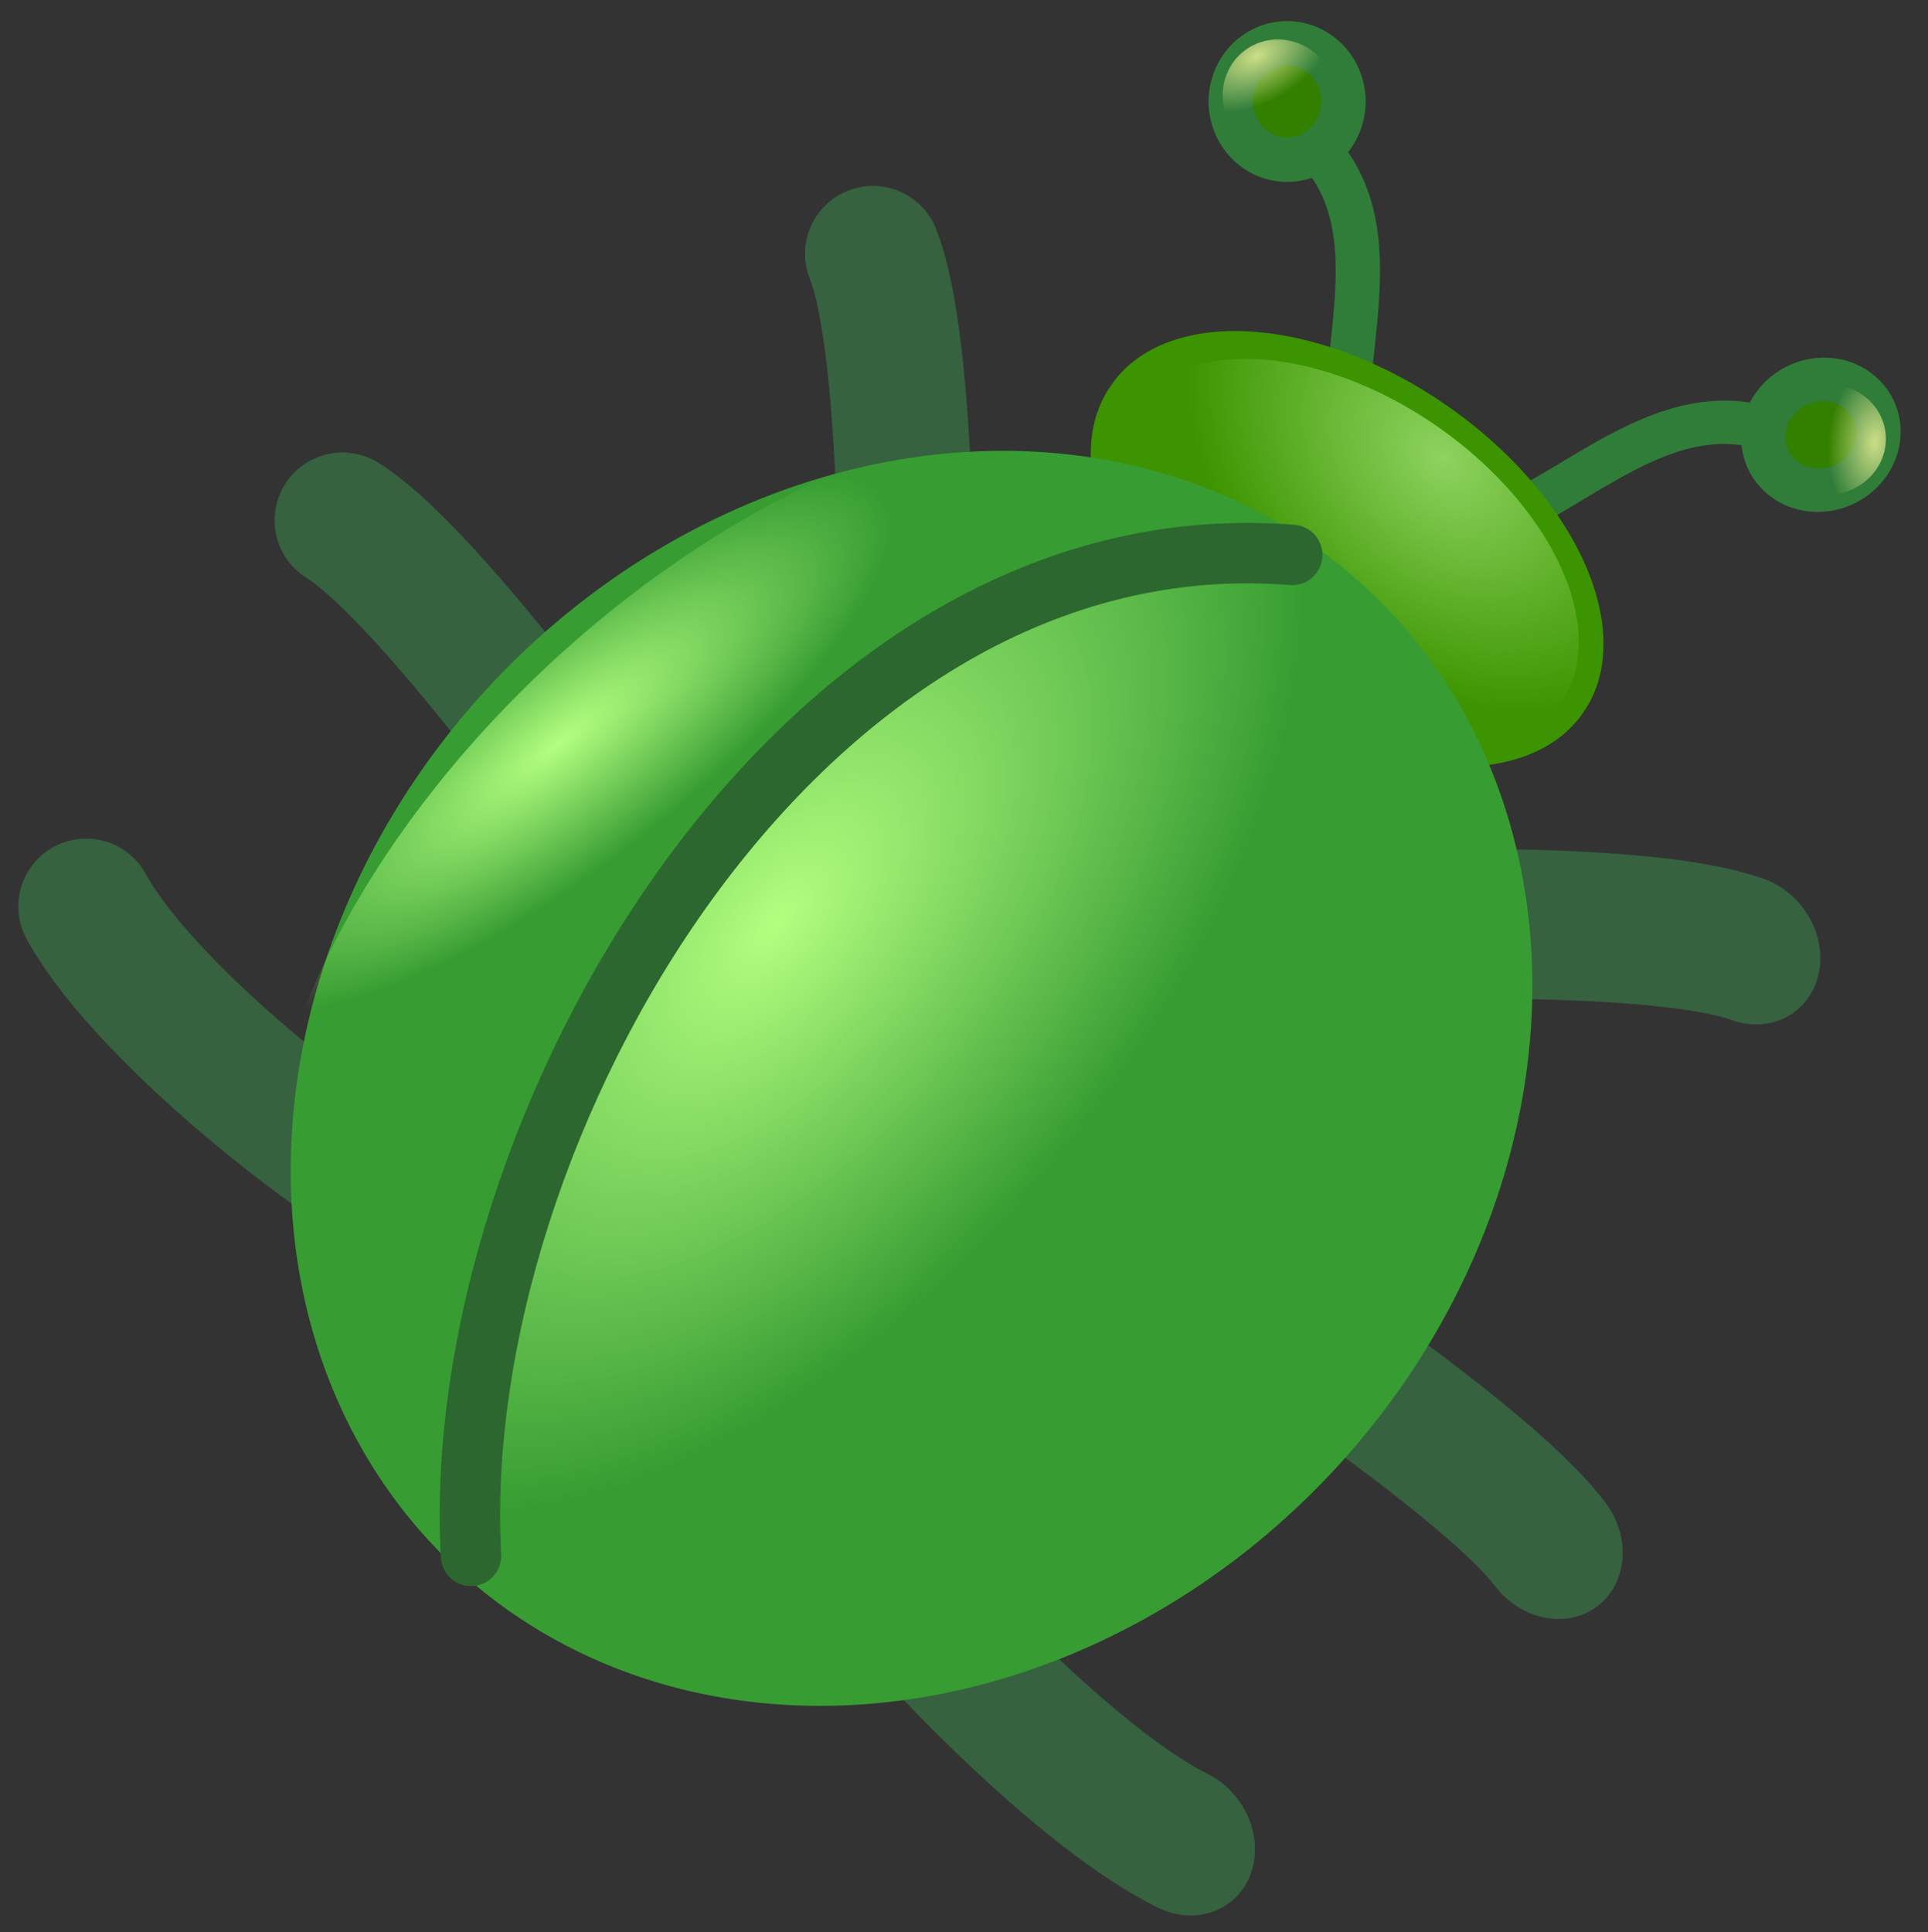
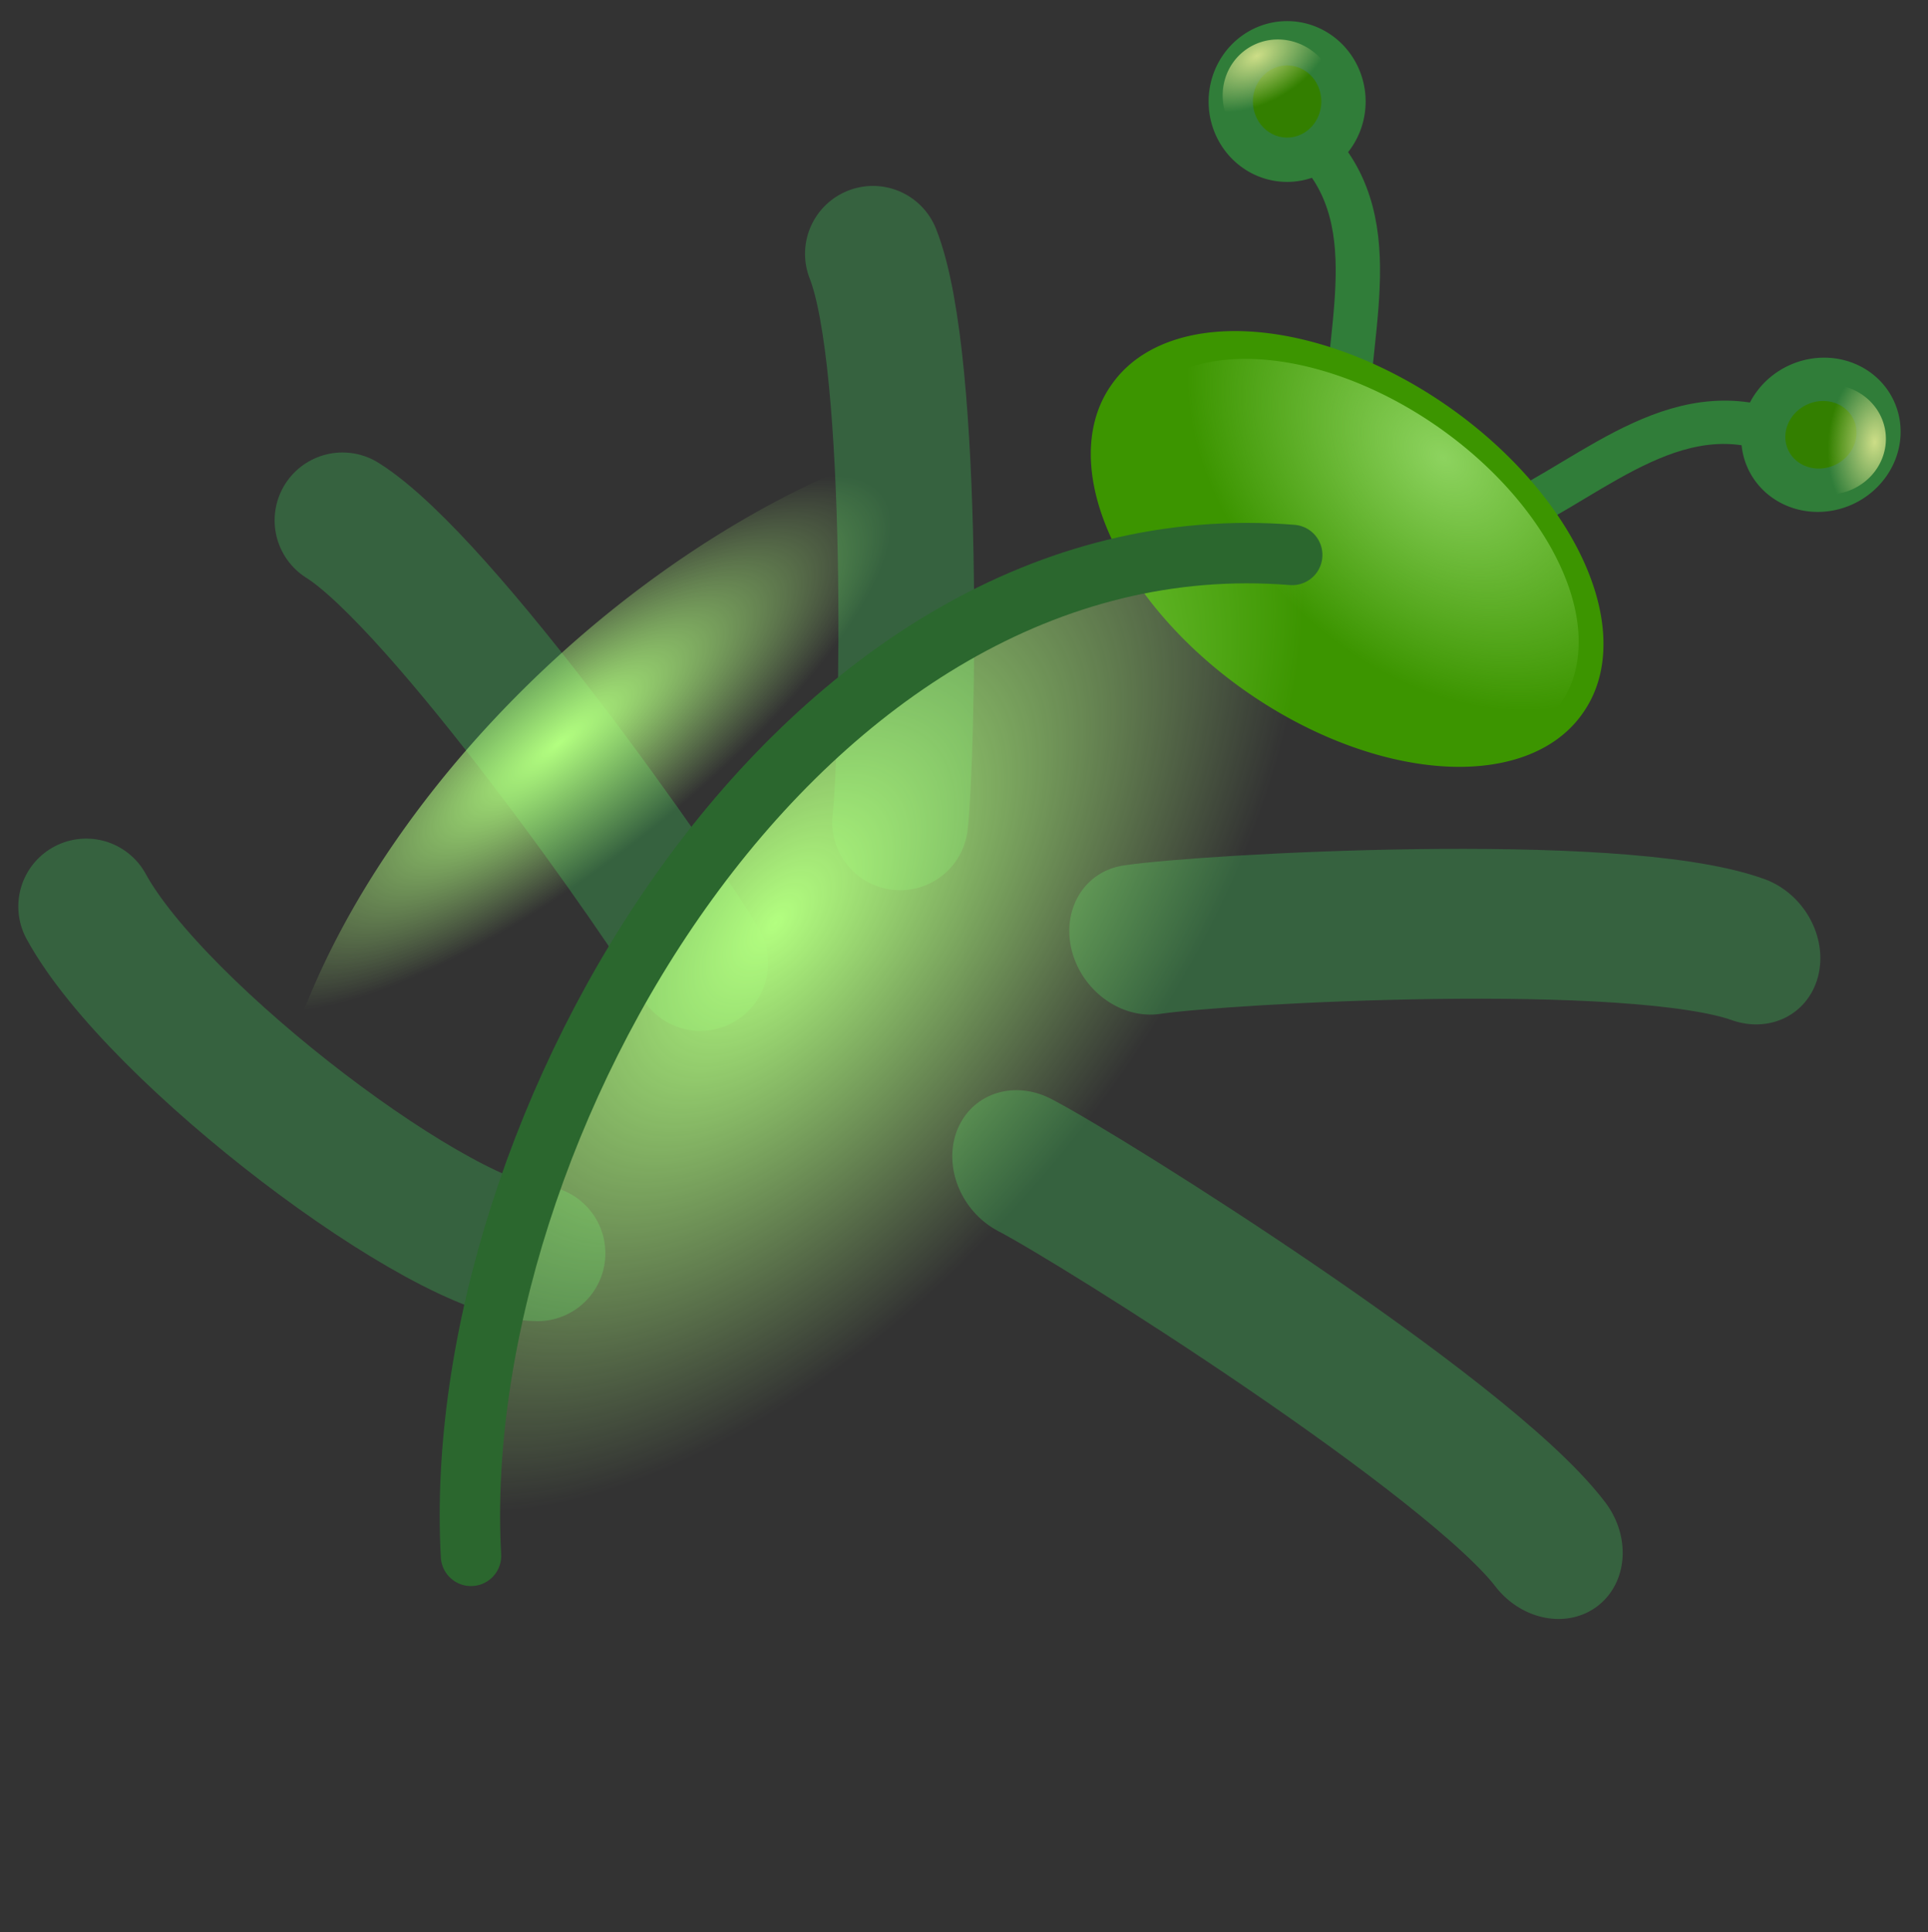
<svg xmlns="http://www.w3.org/2000/svg" xmlns:ns1="http://sodipodi.sourceforge.net/DTD/sodipodi-0.dtd" xmlns:ns2="http://www.inkscape.org/namespaces/inkscape" xmlns:xlink="http://www.w3.org/1999/xlink" width="548.14" height="549.25" id="svg2" ns1:version="0.32" ns2:version="0.46" ns1:docname="green_bug.svg" ns2:output_extension="org.inkscape.output.svg.inkscape" version="1.0">
  <rect width="100%" height="100%" fill="#333333" stroke="none" />
  <ns1:namedview id="base" pagecolor="#ffffff" bordercolor="#666666" borderopacity="1.0" ns2:pageopacity="0.0" ns2:pageshadow="2" ns2:zoom="0.77441738" ns2:cx="320.71304" ns2:cy="273.25701" ns2:document-units="px" ns2:current-layer="g2713" showgrid="false" ns2:window-width="1280" ns2:window-height="750" ns2:window-x="-8" ns2:window-y="-8" showguides="true" ns2:guide-bbox="true" />
  <defs id="defs4">
    <linearGradient ns2:collect="always" id="linearGradient3320">
      <stop style="stop-color:#000000;stop-opacity:1;" offset="0" id="stop3322" />
      <stop style="stop-color:#000000;stop-opacity:0;" offset="1" id="stop3324" />
    </linearGradient>
    <linearGradient ns2:collect="always" id="linearGradient3310">
      <stop style="stop-color:#22241c;stop-opacity:1;" offset="0" id="stop3312" />
      <stop style="stop-color:#71c837;stop-opacity:1" offset="1" id="stop3314" />
    </linearGradient>
    <linearGradient ns2:collect="always" id="linearGradient3254">
      <stop style="stop-color:#cdde87;stop-opacity:1;" offset="0" id="stop3256" />
      <stop style="stop-color:#cdde87;stop-opacity:0;" offset="1" id="stop3258" />
    </linearGradient>
    <linearGradient ns2:collect="always" id="linearGradient3216">
      <stop style="stop-color:#8dd35f;stop-opacity:1;" offset="0" id="stop3218" />
      <stop style="stop-color:#8dd35f;stop-opacity:0;" offset="1" id="stop3220" />
    </linearGradient>
    <linearGradient ns2:collect="always" id="linearGradient2420">
      <stop style="stop-color:#b3ff80;stop-opacity:1;" offset="0" id="stop2422" />
      <stop style="stop-color:#b3ff80;stop-opacity:0;" offset="1" id="stop2424" />
    </linearGradient>
    <ns2:perspective ns1:type="inkscape:persp3d" ns2:vp_x="0 : 526.18109 : 1" ns2:vp_y="0 : 1000 : 0" ns2:vp_z="744.09448 : 526.18109 : 1" ns2:persp3d-origin="372.04724 : 350.78739 : 1" id="perspective10" />
    <ns2:perspective id="perspective2390" ns2:persp3d-origin="372.04724 : 350.78739 : 1" ns2:vp_z="744.09448 : 526.18109 : 1" ns2:vp_y="0 : 1000 : 0" ns2:vp_x="0 : 526.18109 : 1" ns1:type="inkscape:persp3d" />
    <radialGradient ns2:collect="always" xlink:href="#linearGradient2420" id="radialGradient2426" cx="628.506" cy="549.179" fx="628.506" fy="549.179" r="144.548" gradientTransform="matrix(-0.861,-6.557467e-2,9.7110837e-2,-1.274,1116.016,1293.453)" gradientUnits="userSpaceOnUse" />
    <radialGradient ns2:collect="always" xlink:href="#linearGradient2420" id="radialGradient2430" gradientUnits="userSpaceOnUse" gradientTransform="matrix(-0.345,-4.4039869e-2,0.104,-0.813,788.12,1026.781)" cx="641.084" cy="588.538" fx="641.084" fy="588.538" r="144.548" />
    <radialGradient ns2:collect="always" xlink:href="#linearGradient3216" id="radialGradient3222" cx="84.431" cy="373.711" fx="84.431" fy="373.711" r="82.222" gradientTransform="matrix(-0.126,0.802,-1.11,-0.175,414.459,258.617)" gradientUnits="userSpaceOnUse" />
    <radialGradient ns2:collect="always" xlink:href="#linearGradient3254" id="radialGradient3275" gradientUnits="userSpaceOnUse" gradientTransform="matrix(-4.7851167e-2,0.598,-1.021,-8.1652759e-2,451.722,78.713)" cx="233.927" cy="202.419" fx="233.927" fy="202.419" r="22.322" />
    <radialGradient ns2:collect="always" xlink:href="#linearGradient3254" id="radialGradient3277" gradientUnits="userSpaceOnUse" gradientTransform="matrix(-4.7851167e-2,0.598,-1.021,-8.1652759e-2,451.722,78.713)" cx="233.927" cy="202.419" fx="233.927" fy="202.419" r="22.322" />
    <radialGradient ns2:collect="always" xlink:href="#linearGradient3310" id="radialGradient3316" cx="95.932" cy="301.265" fx="95.932" fy="301.265" r="40.669" gradientTransform="matrix(-0.549,-2.068,2.313,-0.614,-548.226,703.882)" gradientUnits="userSpaceOnUse" />
    <radialGradient ns2:collect="always" xlink:href="#linearGradient3320" id="radialGradient3326" cx="134.097" cy="263.096" fx="134.097" fy="263.096" r="40.669" gradientTransform="matrix(0.711,-1.26,2.085,1.176,-550.453,231.263)" gradientUnits="userSpaceOnUse" />
    <radialGradient ns2:collect="always" xlink:href="#linearGradient2420" id="radialGradient3337" gradientUnits="userSpaceOnUse" gradientTransform="matrix(-0.861,-6.557467e-2,9.7110837e-2,-1.274,1116.016,1293.453)" cx="628.506" cy="549.179" fx="628.506" fy="549.179" r="144.548" />
    <radialGradient ns2:collect="always" xlink:href="#linearGradient2420" id="radialGradient3357" gradientUnits="userSpaceOnUse" gradientTransform="matrix(-0.861,-6.557467e-2,9.7110837e-2,-1.274,1116.016,1293.453)" cx="628.506" cy="549.179" fx="628.506" fy="549.179" r="144.548" />
    <radialGradient ns2:collect="always" xlink:href="#linearGradient2420" id="radialGradient3359" gradientUnits="userSpaceOnUse" gradientTransform="matrix(-0.345,-4.4039869e-2,0.104,-0.813,788.12,1026.781)" cx="641.084" cy="588.538" fx="641.084" fy="588.538" r="144.548" />
    <radialGradient ns2:collect="always" xlink:href="#linearGradient3254" id="radialGradient3400" gradientUnits="userSpaceOnUse" gradientTransform="matrix(-4.7851167e-2,0.598,-1.021,-8.1652759e-2,451.722,78.713)" cx="233.927" cy="202.419" fx="233.927" fy="202.419" r="22.322" />
    <radialGradient ns2:collect="always" xlink:href="#linearGradient3254" id="radialGradient3402" gradientUnits="userSpaceOnUse" gradientTransform="matrix(-4.7851167e-2,0.598,-1.021,-8.1652759e-2,451.722,78.713)" cx="233.927" cy="202.419" fx="233.927" fy="202.419" r="22.322" />
    <radialGradient ns2:collect="always" xlink:href="#linearGradient3216" id="radialGradient3404" gradientUnits="userSpaceOnUse" gradientTransform="matrix(-0.126,0.802,-1.11,-0.175,414.459,258.617)" cx="84.431" cy="373.711" fx="84.431" fy="373.711" r="82.222" />
    <radialGradient ns2:collect="always" xlink:href="#linearGradient2420" id="radialGradient3406" gradientUnits="userSpaceOnUse" gradientTransform="matrix(-0.861,-6.557467e-2,9.7110837e-2,-1.274,1116.016,1293.453)" cx="628.506" cy="549.179" fx="628.506" fy="549.179" r="144.548" />
    <radialGradient ns2:collect="always" xlink:href="#linearGradient2420" id="radialGradient3408" gradientUnits="userSpaceOnUse" gradientTransform="matrix(-0.345,-4.4039869e-2,0.104,-0.813,788.12,1026.781)" cx="641.084" cy="588.538" fx="641.084" fy="588.538" r="144.548" />
    <pattern id="pattern3536" patternTransform="translate(-113.851,201.542)" height="538.247" width="535.139" patternUnits="userSpaceOnUse">
      <g transform="translate(115.053,-207.556)" id="g3373">
        <g id="g3279">
          <g transform="translate(12.818,14.954)" id="g3262">
            <path style="fill:none;fill-rule:evenodd;stroke:#307d39;stroke-width:12.6;stroke-linecap:butt;stroke-linejoin:miter;stroke-miterlimit:4;stroke-dasharray:none;stroke-opacity:1" d="M 236.063,223.856 C 262.636,245.33 249.949,278.068 249.949,306.105" id="path3248" ns1:nodetypes="cc" />
            <path ns1:type="arc" style="opacity:1;fill:#337f00;fill-opacity:1;fill-rule:evenodd;stroke:#307d39;stroke-width:12.6;stroke-linecap:round;stroke-miterlimit:4;stroke-dasharray:none;stroke-dashoffset:0;stroke-opacity:1" id="path3250" ns1:cx="232.85892" ns1:cy="215.45866" ns1:rx="16.022404" ns1:ry="16.556482" d="M 248.881,215.459 A 16.022,16.556 0 1 1 216.837,215.459 A 16.022,16.556 0 1 1 248.881,215.459 z" />
            <path d="M 248.881,215.459 A 16.022,16.556 0 1 1 216.837,215.459 A 16.022,16.556 0 1 1 248.881,215.459 z" ns1:ry="16.556482" ns1:rx="16.022404" ns1:cy="215.45866" ns1:cx="232.85892" id="path3252" style="opacity:1;fill:url(#radialGradient3564);fill-opacity:1;fill-rule:evenodd;stroke:none;stroke-width:12.6;stroke-linecap:round;stroke-miterlimit:4;stroke-dasharray:none;stroke-dashoffset:0;stroke-opacity:1" ns1:type="arc" transform="matrix(0.837,-0.547,0.547,0.837,-82.043,161.252)" />
          </g>
          <g transform="matrix(-0.412,-0.881,-0.906,0.424,688.585,438.955)" id="g3267">
-             <path ns1:nodetypes="cc" id="path3269" d="M 236.063,223.856 C 262.636,245.33 249.949,278.068 249.949,306.105" style="fill:none;fill-rule:evenodd;stroke:#307d39;stroke-width:12.6;stroke-linecap:butt;stroke-linejoin:miter;stroke-miterlimit:4;stroke-dasharray:none;stroke-opacity:1" />
            <path d="M 248.881,215.459 A 16.022,16.556 0 1 1 216.837,215.459 A 16.022,16.556 0 1 1 248.881,215.459 z" ns1:ry="16.556482" ns1:rx="16.022404" ns1:cy="215.45866" ns1:cx="232.85892" id="path3271" style="opacity:1;fill:#337f00;fill-opacity:1;fill-rule:evenodd;stroke:#307d39;stroke-width:12.6;stroke-linecap:round;stroke-miterlimit:4;stroke-dasharray:none;stroke-dashoffset:0;stroke-opacity:1" ns1:type="arc" />
            <path transform="matrix(0.837,-0.547,0.547,0.837,-82.043,161.252)" ns1:type="arc" style="opacity:1;fill:url(#radialGradient3566);fill-opacity:1;fill-rule:evenodd;stroke:none;stroke-width:12.6;stroke-linecap:round;stroke-miterlimit:4;stroke-dasharray:none;stroke-dashoffset:0;stroke-opacity:1" id="path3273" ns1:cx="232.85892" ns1:cy="215.45866" ns1:rx="16.022404" ns1:ry="16.556482" d="M 248.881,215.459 A 16.022,16.556 0 1 1 216.837,215.459 A 16.022,16.556 0 1 1 248.881,215.459 z" />
          </g>
          <g id="g3224">
            <path ns1:type="arc" style="opacity:1;fill:#3c9500;fill-opacity:1;fill-rule:evenodd;stroke:none;stroke-width:16.6;stroke-linecap:round;stroke-miterlimit:4;stroke-dasharray:none;stroke-dashoffset:0;stroke-opacity:1" id="path3212" ns1:cx="-18.437632" ns1:cy="303.89401" ns1:rx="82.22187" ns1:ry="49.831436" d="M 63.784,303.894 A 82.222,49.831 0 1 1 -100.659,303.894 A 82.222,49.831 0 1 1 63.784,303.894 z" transform="matrix(0.816,0.566,-0.566,0.816,449.79,120.076)" />
            <path transform="matrix(0.738,0.512,-0.512,0.738,431.863,144.777)" d="M 63.784,303.894 A 82.222,49.831 0 1 1 -100.659,303.894 A 82.222,49.831 0 1 1 63.784,303.894 z" ns1:ry="49.831436" ns1:rx="82.22187" ns1:cy="303.89401" ns1:cx="-18.437632" id="path3214" style="opacity:1;fill:url(#radialGradient3568);fill-opacity:1;fill-rule:evenodd;stroke:none;stroke-width:16.6;stroke-linecap:round;stroke-miterlimit:4;stroke-dasharray:none;stroke-dashoffset:0;stroke-opacity:1" ns1:type="arc" />
          </g>
        </g>
        <g id="g3345" transform="matrix(-0.159,-1.103,-1.058,3.5602217e-2,343.858,266.468)" style="fill:#36623f;fill-opacity:1">
          <path ns1:nodetypes="cc" id="path3339" d="M -185.963,-3.025 C -173.652,27.979 -176.066,139.299 -178.22,158.602" style="fill:#36623f;fill-opacity:1;fill-rule:evenodd;stroke:#36623f;stroke-width:38.6;stroke-linecap:round;stroke-linejoin:miter;stroke-miterlimit:4;stroke-dasharray:none;stroke-opacity:1" />
          <path ns2:transform-center-y="-11.770787" ns2:transform-center-x="19.701912" style="fill:#36623f;fill-opacity:1;fill-rule:evenodd;stroke:#36623f;stroke-width:38.6;stroke-linecap:round;stroke-linejoin:miter;stroke-miterlimit:4;stroke-dasharray:none;stroke-opacity:1" d="M -336.763,72.75 C -308.514,90.492 -244.698,181.736 -235.033,198.583" id="path3341" ns1:nodetypes="cc" />
          <path ns1:nodetypes="cc" id="path3343" d="M -281.322,281.107 C -307.677,280.968 -389.729,218.984 -409.633,182.521" style="fill:#36623f;fill-opacity:1;fill-rule:evenodd;stroke:#36623f;stroke-width:38.6;stroke-linecap:round;stroke-linejoin:miter;stroke-miterlimit:4;stroke-dasharray:none;stroke-opacity:1" ns2:transform-center-x="-21.906548" ns2:transform-center-y="6.8425027" />
        </g>
        <path style="fill:none;fill-rule:evenodd;stroke:#36623f;stroke-width:38.6;stroke-linecap:round;stroke-linejoin:miter;stroke-miterlimit:4;stroke-dasharray:none;stroke-opacity:1" d="M 127.917,273.713 C 140.228,304.716 137.814,416.036 135.659,435.339" id="path3296" ns1:nodetypes="cc" />
        <path ns1:nodetypes="cc" id="path3328" d="M -22.883,349.488 C 5.365,367.23 69.182,458.474 78.847,475.321" style="fill:none;fill-rule:evenodd;stroke:#36623f;stroke-width:38.6;stroke-linecap:round;stroke-linejoin:miter;stroke-miterlimit:4;stroke-dasharray:none;stroke-opacity:1" ns2:transform-center-x="19.701912" ns2:transform-center-y="-11.770787" />
        <path ns2:transform-center-y="6.8425027" ns2:transform-center-x="-21.906548" style="fill:none;fill-rule:evenodd;stroke:#36623f;stroke-width:38.6;stroke-linecap:round;stroke-linejoin:miter;stroke-miterlimit:4;stroke-dasharray:none;stroke-opacity:1" d="M 32.558,557.845 C 6.202,557.706 -75.849,495.722 -95.753,459.258" id="path3330" ns1:nodetypes="cc" />
        <g id="g3350" transform="translate(433.062,170.819)">
          <g transform="translate(-347.755,-301.585)" id="g3332">
            <path ns1:open="true" ns1:end="12.472772" ns1:start="6.2028054" transform="matrix(0.732,0.681,-0.681,0.732,46.537,-101.827)" d="M 673.107,522.361 A 163.839,190.154 0 1 1 672.919,519.857" ns1:ry="190.15392" ns1:rx="163.83861" ns1:cy="537.62885" ns1:cx="509.79752" id="path2416" style="opacity:1;fill:#379d32;fill-opacity:1;fill-rule:evenodd;stroke:none;stroke-width:1.6;stroke-linecap:butt;stroke-miterlimit:4;stroke-dasharray:none;stroke-dashoffset:0;stroke-opacity:1" ns1:type="arc" />
            <path ns1:type="arc" style="opacity:1;fill:url(#radialGradient3570);fill-opacity:1;fill-rule:evenodd;stroke:none;stroke-width:1.6;stroke-linecap:butt;stroke-miterlimit:4;stroke-dasharray:none;stroke-dashoffset:0;stroke-opacity:1" id="path2418" ns1:cx="509.79752" ns1:cy="537.62885" ns1:rx="148.90492" ns1:ry="184.7399" d="M 658.702,537.629 A 148.905,184.74 0 1 1 360.893,537.629 A 148.905,184.74 0 1 1 658.702,537.629 z" transform="matrix(-0.714,-0.448,0.625,-0.875,118.009,1359.625)" />
            <path ns1:nodetypes="cc" id="path2432" d="M -71.657,774.63 C -78.306,653.526 21.9,478.849 161.817,490.083" style="fill:none;fill-rule:evenodd;stroke:#2b672e;stroke-width:17.177;stroke-linecap:round;stroke-linejoin:miter;stroke-miterlimit:4;stroke-dasharray:none;stroke-opacity:1" />
          </g>
          <path ns1:type="arc" style="opacity:1;fill:url(#radialGradient3572);fill-opacity:1;fill-rule:evenodd;stroke:none;stroke-width:1.6;stroke-linecap:butt;stroke-miterlimit:4;stroke-dasharray:none;stroke-dashoffset:0;stroke-opacity:1" id="path2428" ns1:cx="509.79752" ns1:cy="537.62885" ns1:rx="144.5484" ns1:ry="184.7399" d="M 654.346,537.629 A 144.548,184.74 0 1 1 365.249,537.629 A 144.548,184.74 0 1 1 654.346,537.629 z" transform="matrix(-0.463,-0.532,0.73,-0.661,-483.403,920.08)" />
        </g>
      </g>
    </pattern>
    <radialGradient r="22.322" fy="202.419" fx="233.927" cy="202.419" cx="233.927" gradientTransform="matrix(-4.7851167e-2,0.598,-1.021,-8.1652759e-2,451.722,78.713)" gradientUnits="userSpaceOnUse" id="radialGradient3564" xlink:href="#linearGradient3254" ns2:collect="always" />
    <radialGradient r="22.322" fy="202.419" fx="233.927" cy="202.419" cx="233.927" gradientTransform="matrix(-4.7851167e-2,0.598,-1.021,-8.1652759e-2,451.722,78.713)" gradientUnits="userSpaceOnUse" id="radialGradient3566" xlink:href="#linearGradient3254" ns2:collect="always" />
    <radialGradient r="82.222" fy="373.711" fx="84.431" cy="373.711" cx="84.431" gradientTransform="matrix(-0.126,0.802,-1.11,-0.175,414.459,258.617)" gradientUnits="userSpaceOnUse" id="radialGradient3568" xlink:href="#linearGradient3216" ns2:collect="always" />
    <radialGradient r="144.548" fy="549.179" fx="628.506" cy="549.179" cx="628.506" gradientTransform="matrix(-0.861,-6.557467e-2,9.7110837e-2,-1.274,1116.016,1293.453)" gradientUnits="userSpaceOnUse" id="radialGradient3570" xlink:href="#linearGradient2420" ns2:collect="always" />
    <radialGradient r="144.548" fy="588.538" fx="641.084" cy="588.538" cx="641.084" gradientTransform="matrix(-0.345,-4.4039869e-2,0.104,-0.813,788.12,1026.781)" gradientUnits="userSpaceOnUse" id="radialGradient3572" xlink:href="#linearGradient2420" ns2:collect="always" />
    <radialGradient ns2:collect="always" xlink:href="#linearGradient3254" id="radialGradient2765" gradientUnits="userSpaceOnUse" gradientTransform="matrix(-4.7851167e-2,0.598,-1.021,-8.1652759e-2,451.722,78.713)" cx="233.927" cy="202.419" fx="233.927" fy="202.419" r="22.322" />
    <radialGradient ns2:collect="always" xlink:href="#linearGradient3254" id="radialGradient2767" gradientUnits="userSpaceOnUse" gradientTransform="matrix(-4.7851167e-2,0.598,-1.021,-8.1652759e-2,451.722,78.713)" cx="233.927" cy="202.419" fx="233.927" fy="202.419" r="22.322" />
    <radialGradient ns2:collect="always" xlink:href="#linearGradient3216" id="radialGradient2769" gradientUnits="userSpaceOnUse" gradientTransform="matrix(-0.126,0.802,-1.11,-0.175,414.459,258.617)" cx="84.431" cy="373.711" fx="84.431" fy="373.711" r="82.222" />
    <radialGradient ns2:collect="always" xlink:href="#linearGradient2420" id="radialGradient2771" gradientUnits="userSpaceOnUse" gradientTransform="matrix(-0.861,-6.557467e-2,9.7110837e-2,-1.274,1116.016,1293.453)" cx="628.506" cy="549.179" fx="628.506" fy="549.179" r="144.548" />
    <radialGradient ns2:collect="always" xlink:href="#linearGradient2420" id="radialGradient2773" gradientUnits="userSpaceOnUse" gradientTransform="matrix(-0.345,-4.4039869e-2,0.104,-0.813,788.12,1026.781)" cx="641.084" cy="588.538" fx="641.084" fy="588.538" r="144.548" />
  </defs>
  <g ns2:label="Capa 1" ns2:groupmode="layer" id="layer1" transform="translate(-106.962,-152.053)">
    <g id="g3204" transform="translate(222.016,-55.504)">
      <g id="g2454">
-         <rect style="fill:none;stroke:none" width="535.139" height="538.247" x="-109.851" y="213.556" id="rect3574" />
        <g id="g2713" transform="translate(1.203,-6.015)">
          <g id="g2715" transform="translate(4,12.015)">
            <g id="g2717" transform="translate(12.818,14.954)">
              <path ns1:nodetypes="cc" id="path2719" d="M 236.063,223.856 C 262.636,245.33 249.949,278.068 249.949,306.105" style="fill:none;fill-rule:evenodd;stroke:#307d39;stroke-width:12.6;stroke-linecap:butt;stroke-linejoin:miter;stroke-miterlimit:4;stroke-dasharray:none;stroke-opacity:1" />
              <path d="M 248.881,215.459 A 16.022,16.556 0 1 1 216.837,215.459 A 16.022,16.556 0 1 1 248.881,215.459 z" ns1:ry="16.556482" ns1:rx="16.022404" ns1:cy="215.45866" ns1:cx="232.85892" id="path2721" style="opacity:1;fill:#337f00;fill-opacity:1;fill-rule:evenodd;stroke:#307d39;stroke-width:12.6;stroke-linecap:round;stroke-miterlimit:4;stroke-dasharray:none;stroke-dashoffset:0;stroke-opacity:1" ns1:type="arc" />
              <path transform="matrix(0.837,-0.547,0.547,0.837,-82.043,161.252)" ns1:type="arc" style="opacity:1;fill:url(#radialGradient2765);fill-opacity:1;fill-rule:evenodd;stroke:none;stroke-width:12.6;stroke-linecap:round;stroke-miterlimit:4;stroke-dasharray:none;stroke-dashoffset:0;stroke-opacity:1" id="path2723" ns1:cx="232.85892" ns1:cy="215.45866" ns1:rx="16.022404" ns1:ry="16.556482" d="M 248.881,215.459 A 16.022,16.556 0 1 1 216.837,215.459 A 16.022,16.556 0 1 1 248.881,215.459 z" />
            </g>
            <g id="g2725" transform="matrix(-0.412,-0.881,-0.906,0.424,688.585,438.955)">
              <path style="fill:none;fill-rule:evenodd;stroke:#307d39;stroke-width:12.6;stroke-linecap:butt;stroke-linejoin:miter;stroke-miterlimit:4;stroke-dasharray:none;stroke-opacity:1" d="M 236.063,223.856 C 262.636,245.33 249.949,278.068 249.949,306.105" id="path2727" ns1:nodetypes="cc" />
              <path ns1:type="arc" style="opacity:1;fill:#337f00;fill-opacity:1;fill-rule:evenodd;stroke:#307d39;stroke-width:12.6;stroke-linecap:round;stroke-miterlimit:4;stroke-dasharray:none;stroke-dashoffset:0;stroke-opacity:1" id="path2729" ns1:cx="232.85892" ns1:cy="215.45866" ns1:rx="16.022404" ns1:ry="16.556482" d="M 248.881,215.459 A 16.022,16.556 0 1 1 216.837,215.459 A 16.022,16.556 0 1 1 248.881,215.459 z" />
              <path d="M 248.881,215.459 A 16.022,16.556 0 1 1 216.837,215.459 A 16.022,16.556 0 1 1 248.881,215.459 z" ns1:ry="16.556482" ns1:rx="16.022404" ns1:cy="215.45866" ns1:cx="232.85892" id="path2731" style="opacity:1;fill:url(#radialGradient2767);fill-opacity:1;fill-rule:evenodd;stroke:none;stroke-width:12.6;stroke-linecap:round;stroke-miterlimit:4;stroke-dasharray:none;stroke-dashoffset:0;stroke-opacity:1" ns1:type="arc" transform="matrix(0.837,-0.547,0.547,0.837,-82.043,161.252)" />
            </g>
            <g id="g2733">
              <path transform="matrix(0.816,0.566,-0.566,0.816,449.79,120.076)" d="M 63.784,303.894 A 82.222,49.831 0 1 1 -100.659,303.894 A 82.222,49.831 0 1 1 63.784,303.894 z" ns1:ry="49.831436" ns1:rx="82.22187" ns1:cy="303.89401" ns1:cx="-18.437632" id="path2735" style="opacity:1;fill:#3c9500;fill-opacity:1;fill-rule:evenodd;stroke:none;stroke-width:16.6;stroke-linecap:round;stroke-miterlimit:4;stroke-dasharray:none;stroke-dashoffset:0;stroke-opacity:1" ns1:type="arc" />
              <path ns1:type="arc" style="opacity:1;fill:url(#radialGradient2769);fill-opacity:1;fill-rule:evenodd;stroke:none;stroke-width:16.6;stroke-linecap:round;stroke-miterlimit:4;stroke-dasharray:none;stroke-dashoffset:0;stroke-opacity:1" id="path2737" ns1:cx="-18.437632" ns1:cy="303.89401" ns1:rx="82.22187" ns1:ry="49.831436" d="M 63.784,303.894 A 82.222,49.831 0 1 1 -100.659,303.894 A 82.222,49.831 0 1 1 63.784,303.894 z" transform="matrix(0.738,0.512,-0.512,0.738,431.863,144.777)" />
            </g>
          </g>
          <g style="fill:#36623f;fill-opacity:1" transform="matrix(-0.159,-1.103,-1.058,3.5602217e-2,347.858,278.483)" id="g2739">
            <path style="fill:#36623f;fill-opacity:1;fill-rule:evenodd;stroke:#36623f;stroke-width:38.6;stroke-linecap:round;stroke-linejoin:miter;stroke-miterlimit:4;stroke-dasharray:none;stroke-opacity:1" d="M -185.963,-3.025 C -173.652,27.979 -176.066,139.299 -178.22,158.602" id="path2741" ns1:nodetypes="cc" />
            <path ns1:nodetypes="cc" id="path2743" d="M -336.763,72.75 C -308.514,90.492 -244.698,181.736 -235.033,198.583" style="fill:#36623f;fill-opacity:1;fill-rule:evenodd;stroke:#36623f;stroke-width:38.6;stroke-linecap:round;stroke-linejoin:miter;stroke-miterlimit:4;stroke-dasharray:none;stroke-opacity:1" ns2:transform-center-x="19.701912" ns2:transform-center-y="-11.770787" />
-             <path ns2:transform-center-y="6.8425027" ns2:transform-center-x="-21.906548" style="fill:#36623f;fill-opacity:1;fill-rule:evenodd;stroke:#36623f;stroke-width:38.6;stroke-linecap:round;stroke-linejoin:miter;stroke-miterlimit:4;stroke-dasharray:none;stroke-opacity:1" d="M -281.322,281.107 C -307.677,280.968 -389.729,218.984 -409.633,182.521" id="path2745" ns1:nodetypes="cc" />
          </g>
          <path ns1:nodetypes="cc" id="path2747" d="M 131.917,285.728 C 144.228,316.731 141.814,428.051 139.659,447.354" style="fill:none;fill-rule:evenodd;stroke:#36623f;stroke-width:38.6;stroke-linecap:round;stroke-linejoin:miter;stroke-miterlimit:4;stroke-dasharray:none;stroke-opacity:1" />
          <path ns2:transform-center-y="-11.770787" ns2:transform-center-x="19.701912" style="fill:none;fill-rule:evenodd;stroke:#36623f;stroke-width:38.6;stroke-linecap:round;stroke-linejoin:miter;stroke-miterlimit:4;stroke-dasharray:none;stroke-opacity:1" d="M -18.883,361.503 C 9.365,379.244 73.182,470.488 82.847,487.336" id="path2749" ns1:nodetypes="cc" />
          <path ns1:nodetypes="cc" id="path2751" d="M 36.558,569.859 C 10.202,569.721 -71.849,507.737 -91.753,471.273" style="fill:none;fill-rule:evenodd;stroke:#36623f;stroke-width:38.6;stroke-linecap:round;stroke-linejoin:miter;stroke-miterlimit:4;stroke-dasharray:none;stroke-opacity:1" ns2:transform-center-x="-21.906548" ns2:transform-center-y="6.8425027" />
          <g transform="translate(437.062,182.834)" id="g2753">
            <g id="g2755" transform="translate(-347.755,-301.585)">
-               <path ns1:type="arc" style="opacity:1;fill:#379d32;fill-opacity:1;fill-rule:evenodd;stroke:none;stroke-width:1.6;stroke-linecap:butt;stroke-miterlimit:4;stroke-dasharray:none;stroke-dashoffset:0;stroke-opacity:1" id="path2757" ns1:cx="509.79752" ns1:cy="537.62885" ns1:rx="163.83861" ns1:ry="190.15392" d="M 673.107,522.361 A 163.839,190.154 0 1 1 672.919,519.857" transform="matrix(0.732,0.681,-0.681,0.732,46.537,-101.827)" ns1:start="6.2028054" ns1:end="12.472772" ns1:open="true" />
              <path transform="matrix(-0.714,-0.448,0.625,-0.875,118.009,1359.625)" d="M 658.702,537.629 A 148.905,184.74 0 1 1 360.893,537.629 A 148.905,184.74 0 1 1 658.702,537.629 z" ns1:ry="184.7399" ns1:rx="148.90492" ns1:cy="537.62885" ns1:cx="509.79752" id="path2759" style="opacity:1;fill:url(#radialGradient2771);fill-opacity:1;fill-rule:evenodd;stroke:none;stroke-width:1.6;stroke-linecap:butt;stroke-miterlimit:4;stroke-dasharray:none;stroke-dashoffset:0;stroke-opacity:1" ns1:type="arc" />
              <path style="fill:none;fill-rule:evenodd;stroke:#2b672e;stroke-width:17.177;stroke-linecap:round;stroke-linejoin:miter;stroke-miterlimit:4;stroke-dasharray:none;stroke-opacity:1" d="M -71.657,774.63 C -78.306,653.526 21.9,478.849 161.817,490.083" id="path2761" ns1:nodetypes="cc" />
            </g>
            <path transform="matrix(-0.463,-0.532,0.73,-0.661,-483.403,920.08)" d="M 654.346,537.629 A 144.548,184.74 0 1 1 365.249,537.629 A 144.548,184.74 0 1 1 654.346,537.629 z" ns1:ry="184.7399" ns1:rx="144.5484" ns1:cy="537.62885" ns1:cx="509.79752" id="path2763" style="opacity:1;fill:url(#radialGradient2773);fill-opacity:1;fill-rule:evenodd;stroke:none;stroke-width:1.6;stroke-linecap:butt;stroke-miterlimit:4;stroke-dasharray:none;stroke-dashoffset:0;stroke-opacity:1" ns1:type="arc" />
          </g>
        </g>
      </g>
    </g>
  </g>
</svg>